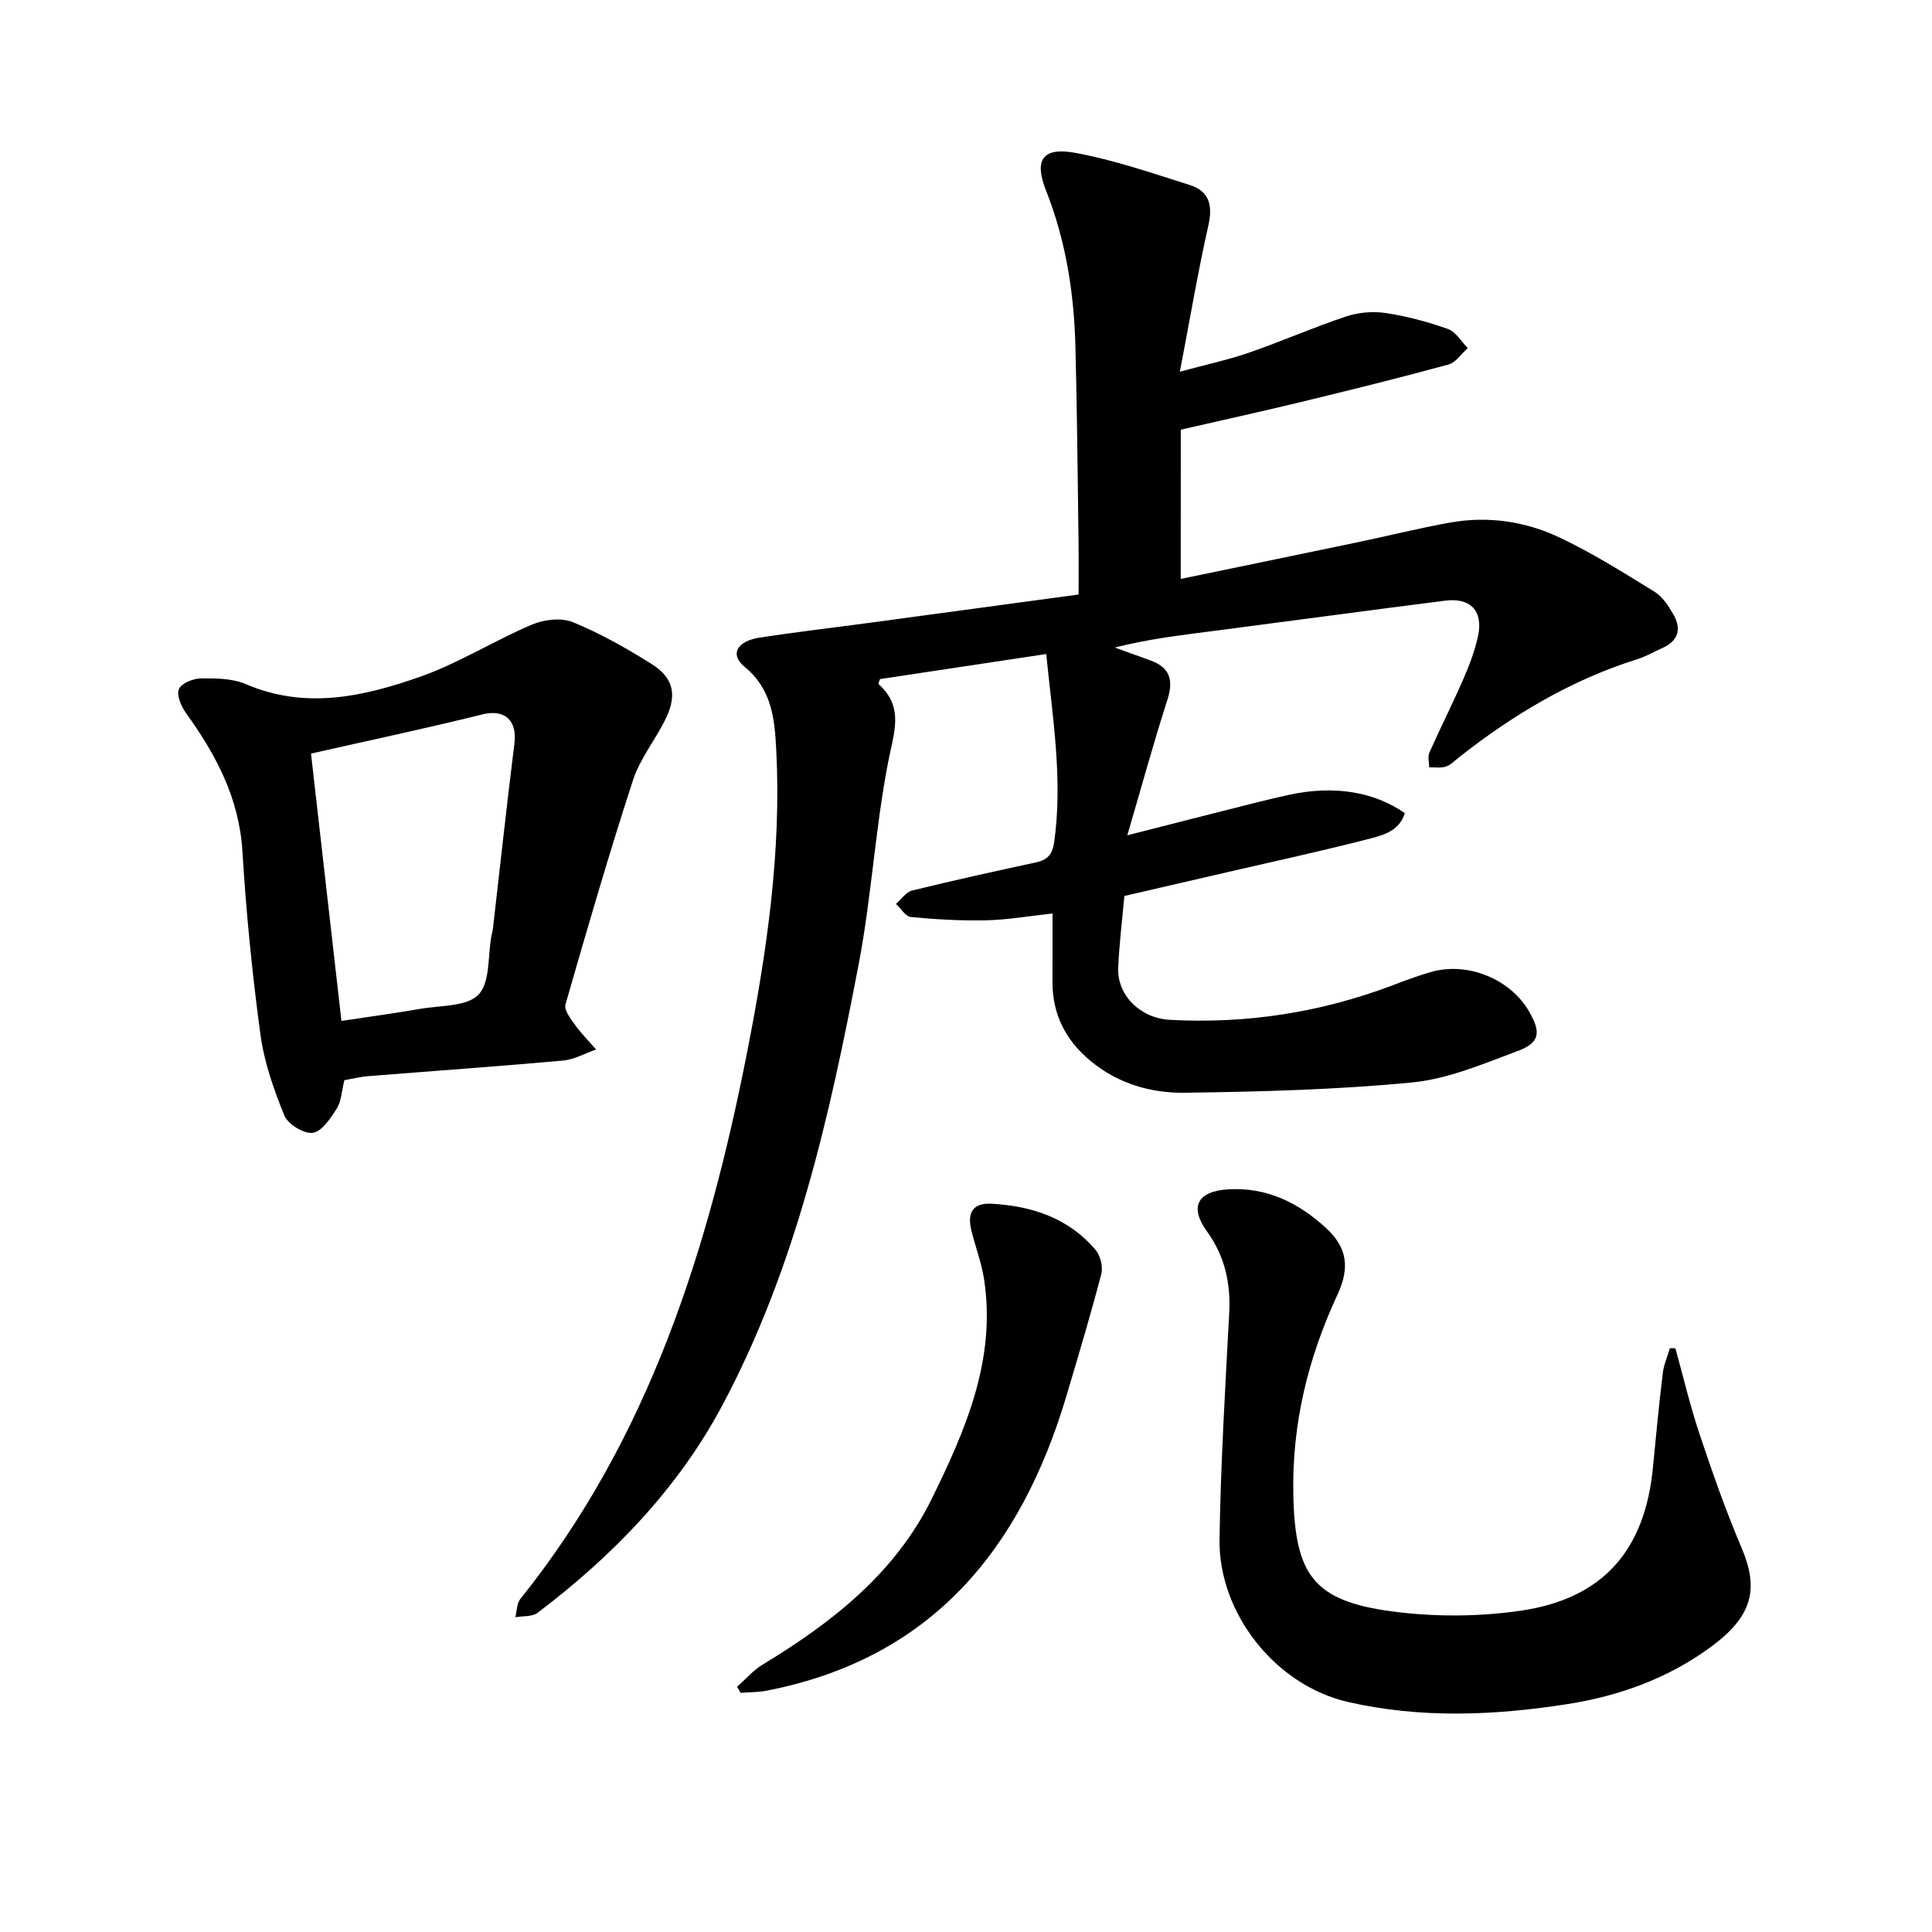
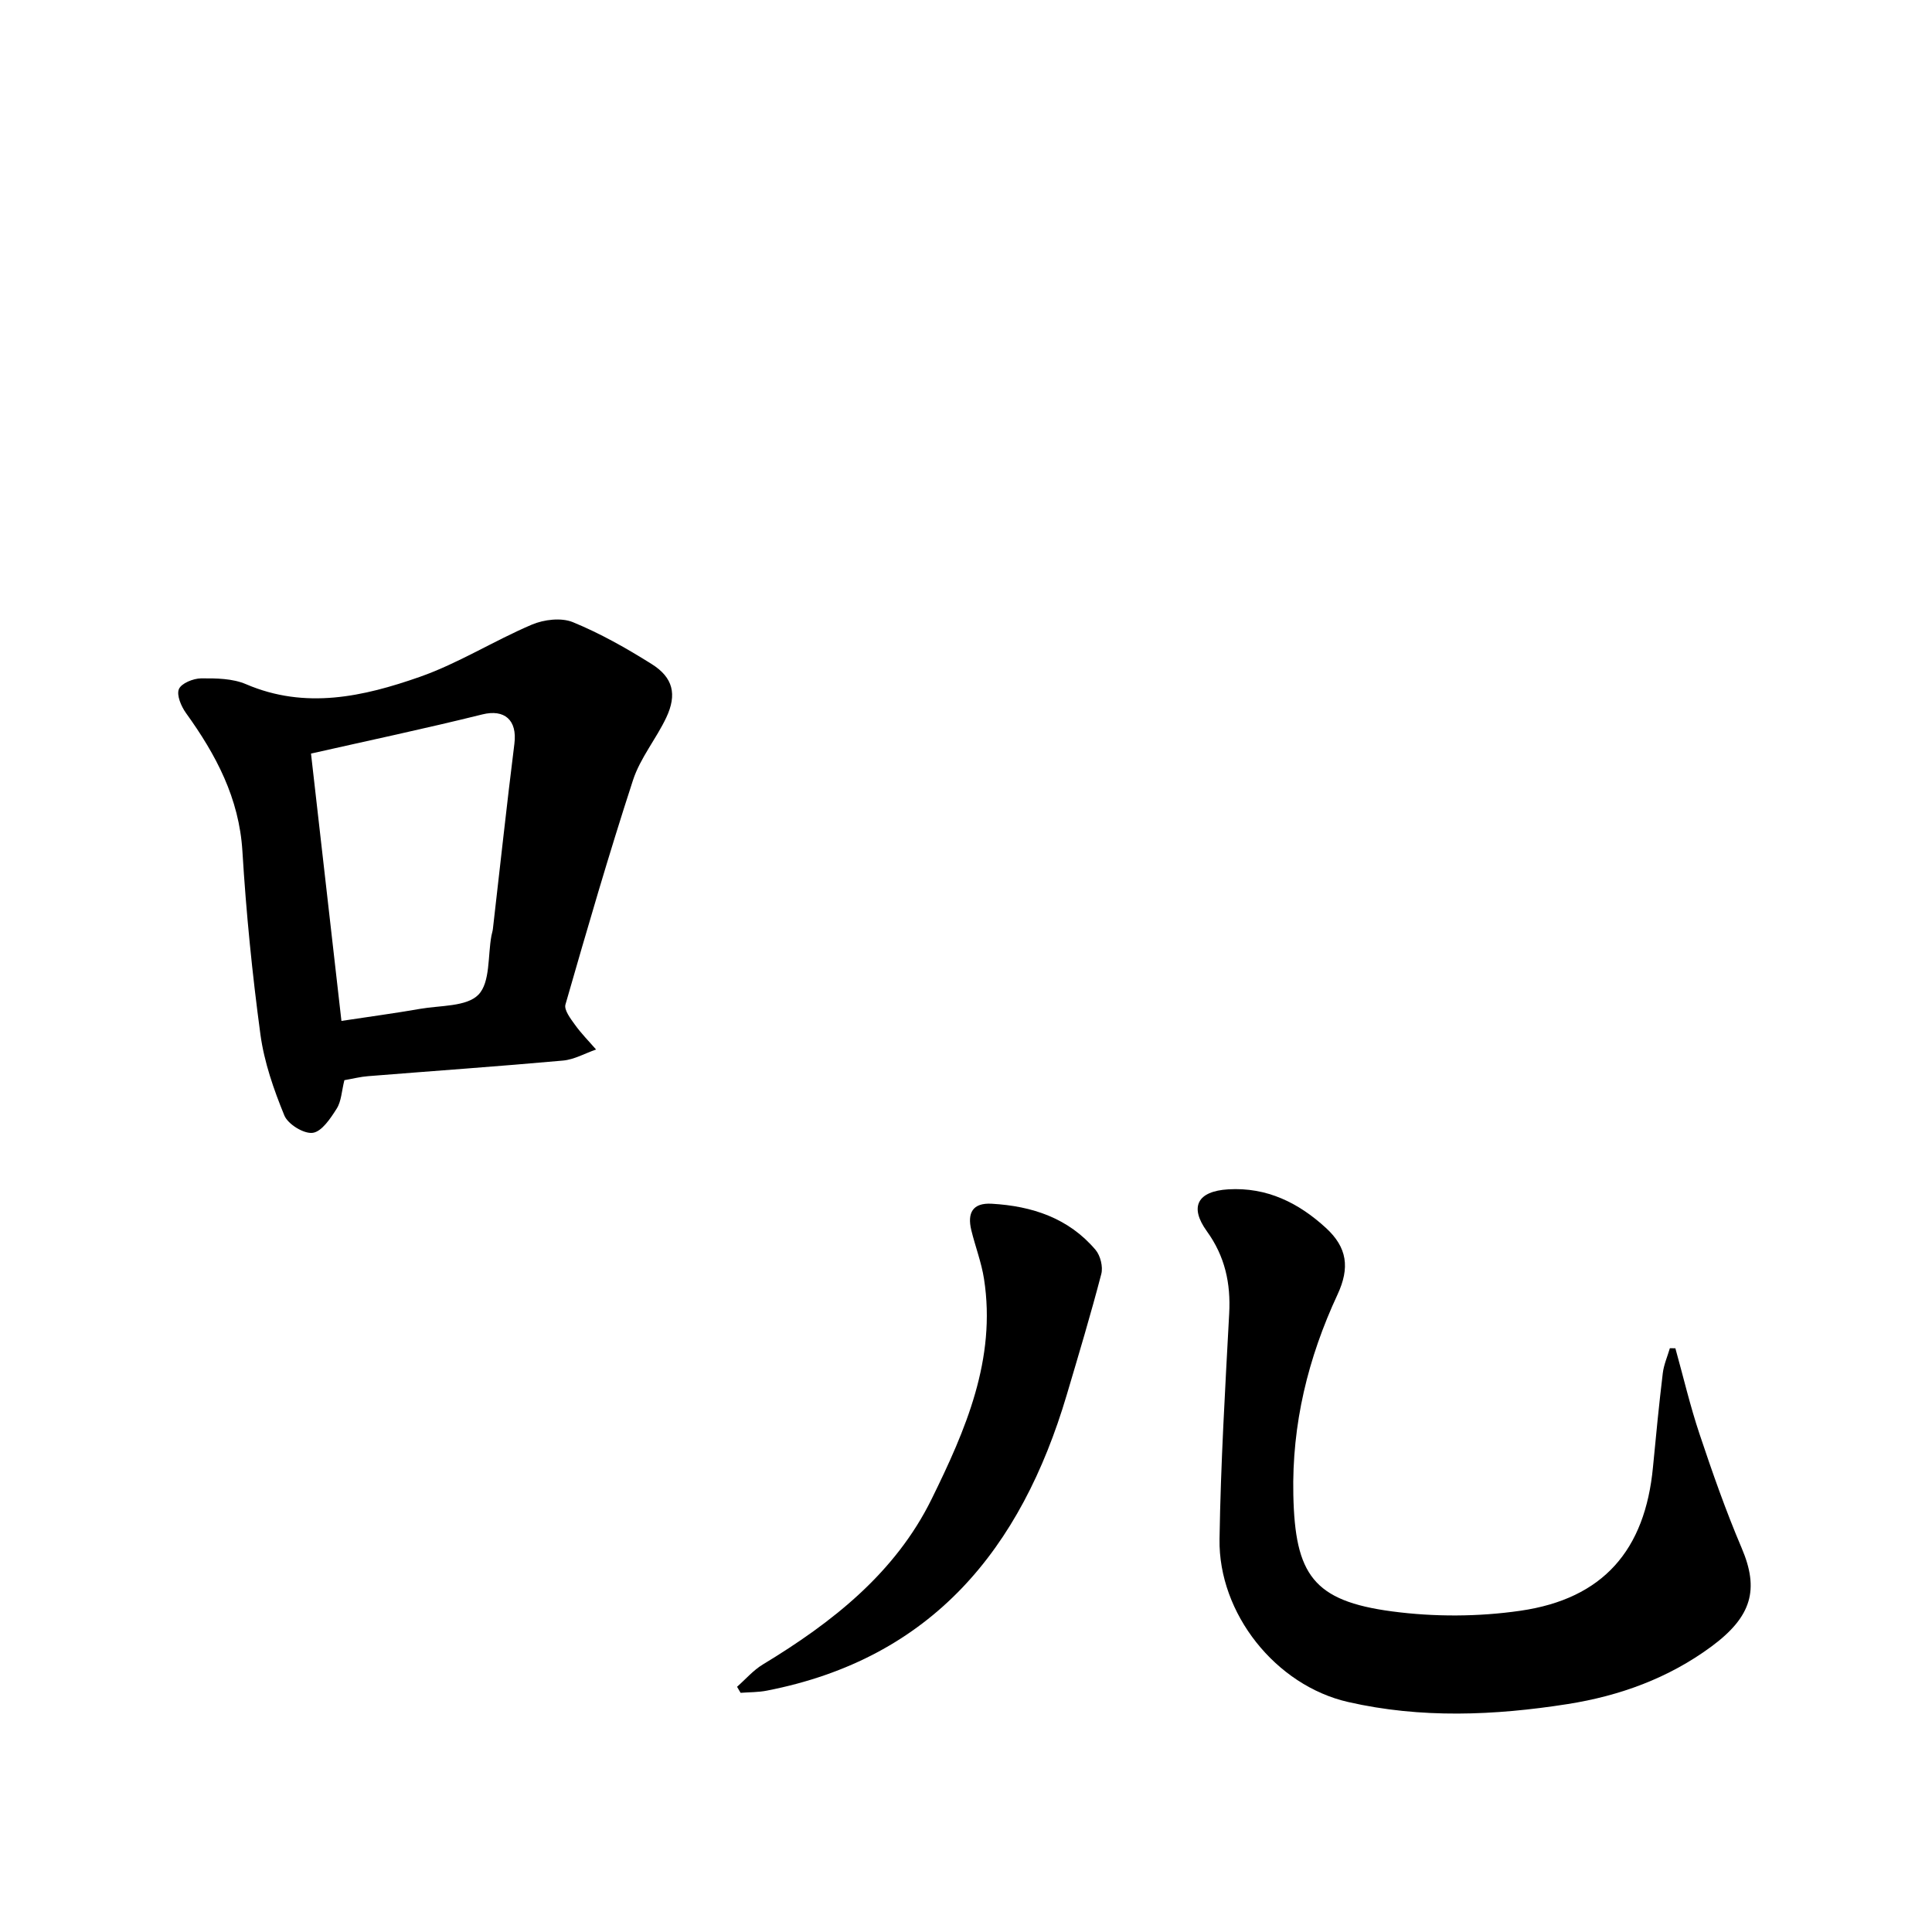
<svg xmlns="http://www.w3.org/2000/svg" enable-background="new 0 0 400 400" viewBox="0 0 400 400">
-   <path d="m244.46 119.86c11.92-2.47 24.16-4.99 36.38-7.54 6.52-1.36 12.98-2.99 19.53-4.15 7.72-1.36 15.37-.23 22.35 3.04 6.87 3.22 13.35 7.31 19.83 11.3 1.64 1.01 2.88 2.93 3.89 4.67 1.72 2.98 1.1 5.48-2.24 6.97-1.74.78-3.4 1.76-5.21 2.33-13.68 4.29-25.74 11.51-36.93 20.32-.87.69-1.71 1.58-2.71 1.91-1.05.35-2.29.13-3.45.16-.01-1.03-.34-2.2.04-3.05 2.25-5.08 4.77-10.05 6.99-15.14 1.26-2.9 2.42-5.9 3.08-8.98 1.12-5.2-1.53-8.01-6.81-7.34-15.91 2.02-31.8 4.18-47.7 6.24-6.84.89-13.69 1.68-20.69 3.46 2.42.88 4.83 1.77 7.26 2.63 4.14 1.46 4.96 4.07 3.62 8.22-2.86 8.87-5.31 17.87-8.29 28.03 7.44-1.9 13.6-3.48 19.77-5.03 4.61-1.16 9.21-2.38 13.85-3.38 9.19-1.96 17.39-.64 23.83 3.81-1.12 3.76-4.58 4.61-7.61 5.39-9.67 2.48-19.43 4.6-29.16 6.85-7.09 1.64-14.18 3.27-21.29 4.92-.46 5.15-1.08 10.04-1.28 14.94-.22 5.53 4.49 10.35 10.64 10.7 15.89.88 31.32-1.51 46.22-7.16 2.67-1.01 5.34-2.03 8.09-2.79 7.54-2.08 16.31 1.57 20.14 8.26 2.5 4.36 2.22 6.44-2.46 8.18-7.1 2.65-14.36 5.76-21.77 6.48-15.6 1.51-31.34 1.91-47.03 2.13-7 .1-13.8-1.84-19.5-6.54-5.26-4.34-7.98-9.75-7.94-16.58.03-4.58.01-9.15.01-13.99-4.95.54-9.33 1.31-13.73 1.41-5.19.12-10.41-.19-15.58-.68-1.11-.1-2.07-1.77-3.1-2.72 1.1-.95 2.07-2.45 3.33-2.76 8.46-2.08 16.97-3.96 25.49-5.79 2.48-.53 3.56-1.55 3.95-4.33 1.79-12.93-.33-25.56-1.66-38.85-11.98 1.8-23.24 3.5-34.42 5.19-.15.48-.39.95-.3 1.03 5.32 4.76 3.2 9.96 2.04 15.91-2.72 13.86-3.48 28.1-6.13 41.98-6.03 31.57-13.04 63.01-28.35 91.63-9.18 17.15-22.63 31.03-38.16 42.77-1.12.85-3.04.63-4.59.91.32-1.27.28-2.84 1.02-3.77 26.67-33.23 38.96-72.47 46.99-113.35 4.04-20.59 7.1-41.39 6-62.53-.33-6.39-.92-12.51-6.54-17.11-3.12-2.56-1.65-5.34 3.15-6.07 7.53-1.15 15.1-2.03 22.66-3.05 14.31-1.93 28.63-3.87 43.33-5.86 0-3.76.04-7.36-.01-10.95-.19-13.52-.29-27.04-.65-40.56-.3-11.02-1.99-21.8-6.09-32.15-2.51-6.33-.72-9.03 6.08-7.78 8.03 1.47 15.85 4.18 23.68 6.65 4 1.26 4.81 4.15 3.87 8.33-2.18 9.67-3.83 19.47-5.91 30.33 5.71-1.55 10.16-2.5 14.41-3.98 6.72-2.33 13.26-5.21 20.01-7.46 2.55-.85 5.56-1.11 8.21-.71 4.36.66 8.7 1.82 12.86 3.3 1.64.58 2.76 2.59 4.12 3.95-1.33 1.18-2.48 3-4.02 3.42-10.08 2.75-20.23 5.25-30.38 7.72-7.98 1.93-16 3.69-25.02 5.76-.01 9.36-.01 19.76-.01 30.9z" />
  <path d="m71.3 223.64c-.57 2.26-.62 4.36-1.59 5.89-1.27 2.01-3.09 4.76-4.96 5.01-1.84.25-5.14-1.78-5.88-3.6-2.2-5.37-4.17-11.03-4.95-16.75-1.7-12.58-2.96-25.25-3.73-37.93-.67-11.02-5.48-20.02-11.69-28.64-.99-1.38-1.98-3.7-1.46-4.95.51-1.21 2.97-2.2 4.58-2.22 3.12-.03 6.54.01 9.33 1.21 12.31 5.28 24.31 2.56 35.96-1.52 8.01-2.81 15.35-7.48 23.21-10.82 2.5-1.06 6.08-1.49 8.48-.51 5.68 2.33 11.11 5.4 16.33 8.68 4.43 2.78 5.27 6.28 3.02 11.06-2.09 4.43-5.41 8.4-6.9 12.99-5.01 15.37-9.51 30.9-13.98 46.44-.32 1.12 1.05 2.91 1.95 4.16 1.31 1.83 2.91 3.44 4.39 5.15-2.28.79-4.52 2.08-6.85 2.29-13.44 1.21-26.91 2.15-40.36 3.23-1.58.12-3.12.52-4.9.83zm-.61-12.27c5.73-.87 11.03-1.58 16.3-2.5 4.17-.73 9.64-.42 12.07-2.94 2.47-2.56 1.91-8.03 2.69-12.22.09-.47.25-.93.3-1.4 1.48-12.78 2.85-25.56 4.45-38.33.62-4.93-2.07-7.2-6.63-6.07-11.76 2.92-23.62 5.43-35.48 8.11 2.12 18.6 4.18 36.71 6.3 55.35z" />
  <path d="m346.87 279.15c1.65 5.92 3.05 11.93 5 17.75 2.66 7.96 5.44 15.9 8.73 23.62 3.62 8.5 2.18 14.14-6.29 20.39-8.87 6.54-18.96 10.2-29.75 11.9-15.16 2.38-30.39 3.01-45.45-.43-15-3.42-26.86-18.33-26.62-33.72.24-15.57 1.17-31.13 2-46.69.34-6.28-.87-11.86-4.62-17.05-3.7-5.12-1.89-8.3 4.42-8.68 8.01-.48 14.58 2.8 20.24 8 4.4 4.04 4.97 8.22 2.39 13.78-6.12 13.15-9.46 26.83-9.15 41.47.35 16.51 4.11 21.96 20.43 24.13 8.72 1.16 17.87 1.13 26.57-.13 17.16-2.48 25.83-12.55 27.46-29.73.62-6.49 1.25-12.98 2.03-19.44.21-1.76.96-3.46 1.47-5.19.38.01.76.01 1.14.02z" />
  <path d="m152.6 349.23c1.77-1.56 3.35-3.42 5.34-4.62 14.35-8.69 27.41-18.93 34.95-34.26 7-14.24 13.42-28.94 10.84-45.56-.53-3.43-1.82-6.74-2.64-10.13-.84-3.5.25-5.67 4.24-5.44 8.37.48 15.92 2.97 21.5 9.56 1 1.19 1.57 3.5 1.18 4.99-2.19 8.4-4.69 16.72-7.16 25.05-9.44 31.82-27.87 54.54-62.09 61.21-1.77.35-3.62.31-5.43.45-.25-.41-.49-.83-.73-1.25z" />
</svg>